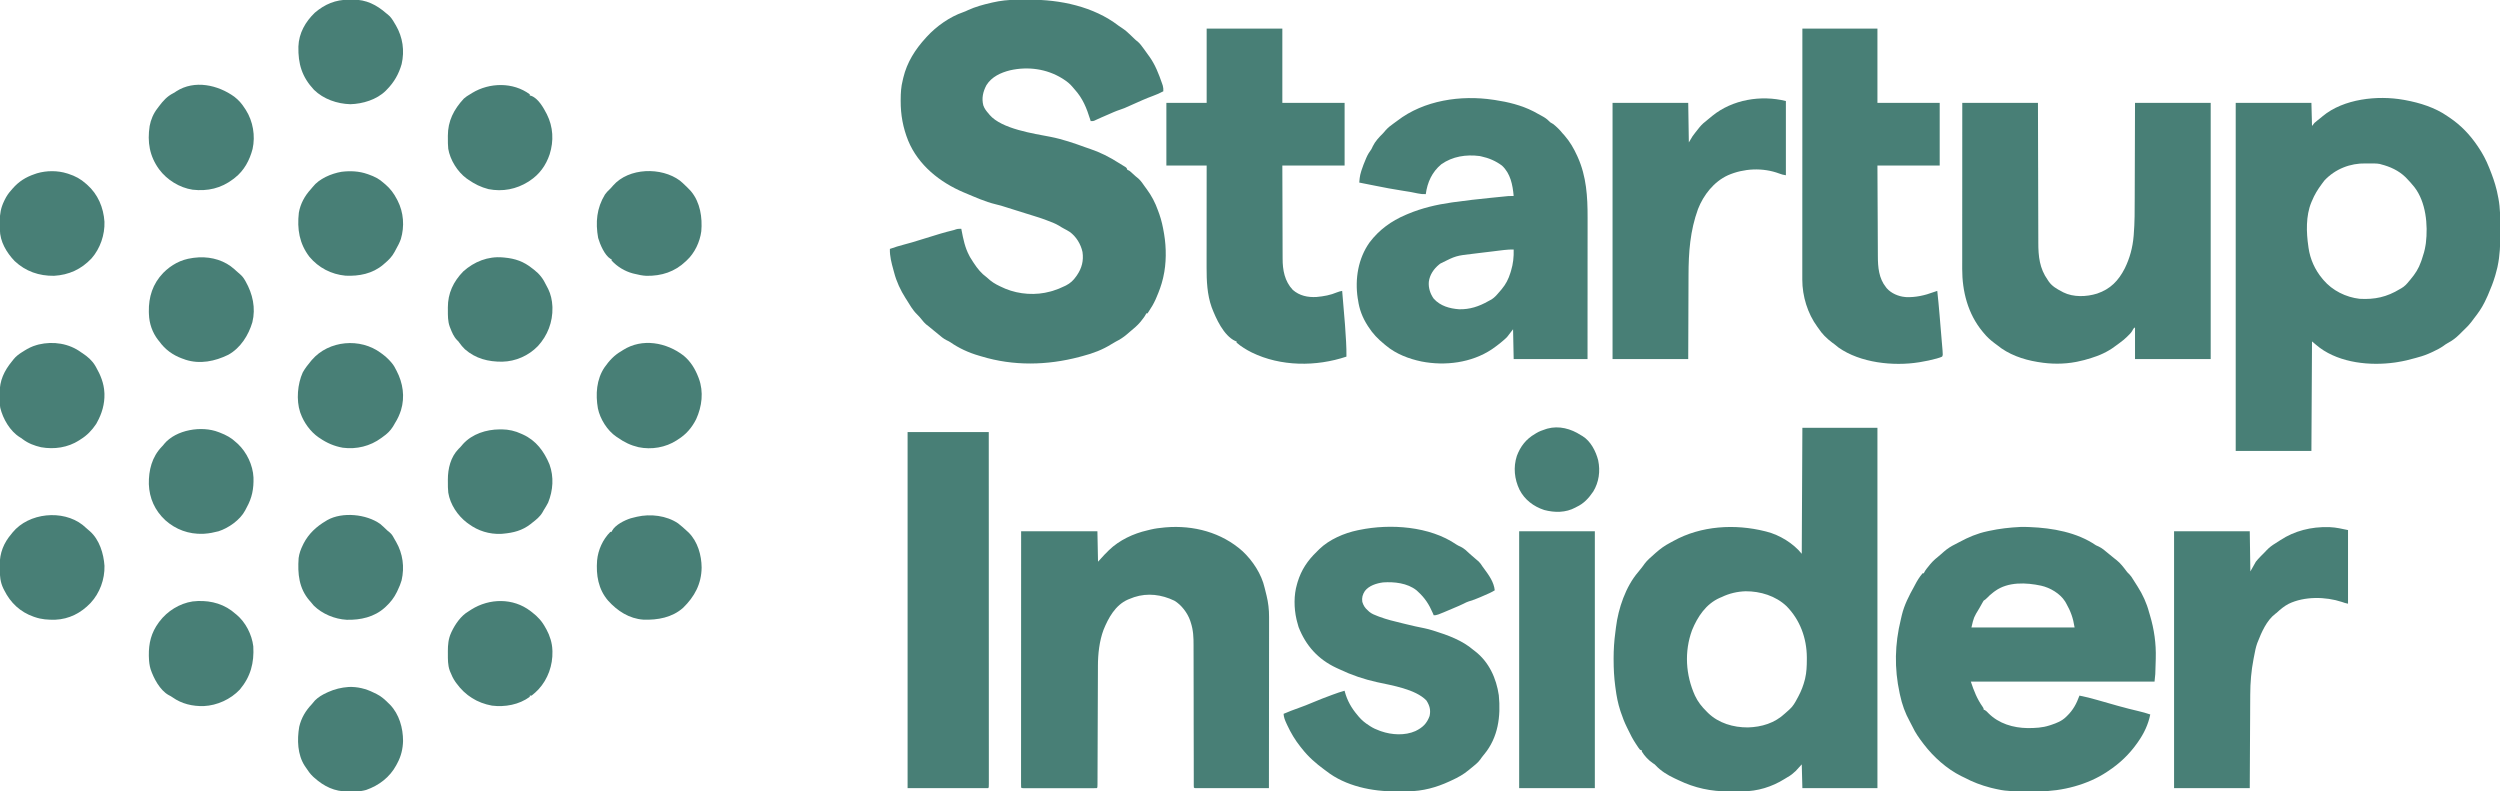
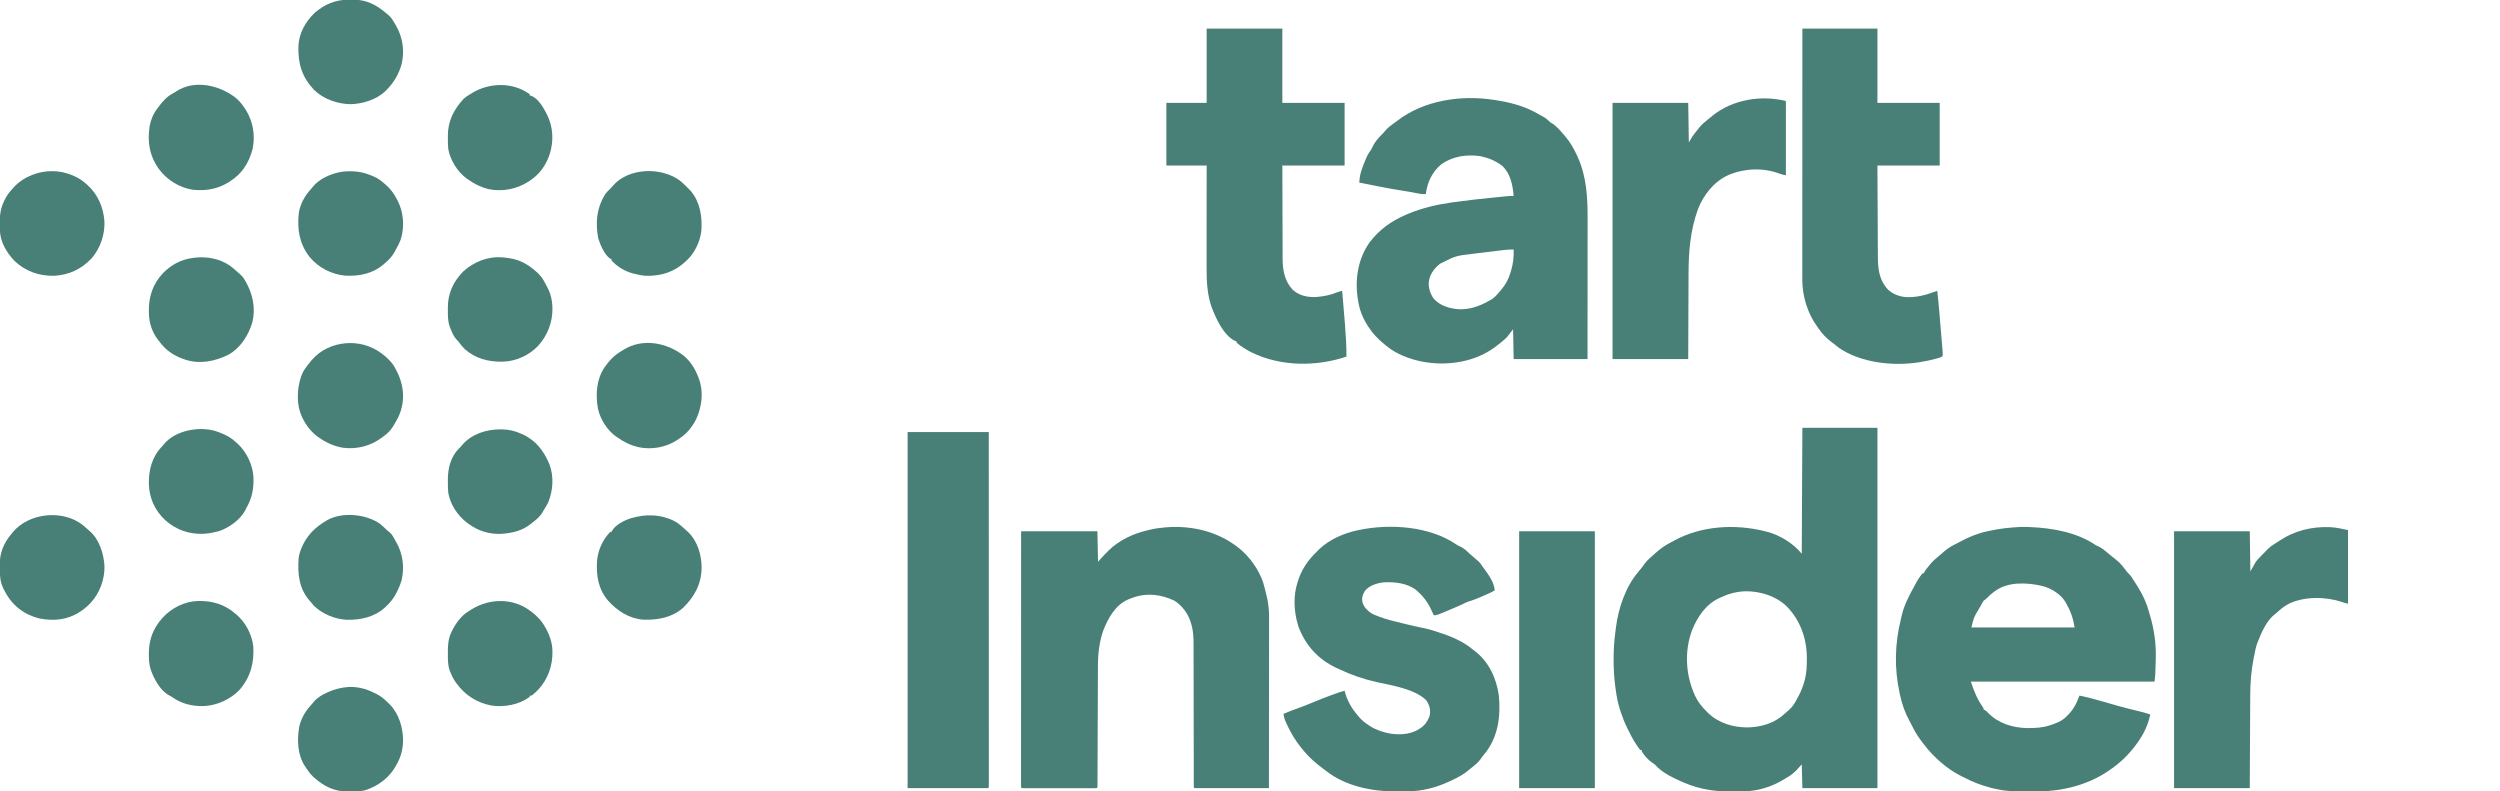
<svg xmlns="http://www.w3.org/2000/svg" width="158" height="50" viewBox="0 0 158 50" fill="none">
  <g clip-path="url(#clip0_89_2029)">
-     <path d="M64.222 -0.013C64.276 -0.013 64.33 -0.013 64.384 -0.014C64.496 -0.014 64.608 -0.014 64.721 -0.014C64.834 -0.014 64.947 -0.015 65.06 -0.016C66.985 -0.034 69.122 0.415 70.681 1.616C70.769 1.681 70.857 1.739 70.948 1.797C71.14 1.924 71.302 2.073 71.466 2.233C71.522 2.287 71.577 2.34 71.633 2.393C71.672 2.431 71.672 2.431 71.713 2.47C71.792 2.545 71.792 2.545 71.906 2.632C72.058 2.766 72.168 2.92 72.286 3.084C72.309 3.117 72.333 3.149 72.358 3.183C72.425 3.276 72.492 3.369 72.558 3.462C72.588 3.502 72.617 3.543 72.648 3.585C73.013 4.097 73.236 4.68 73.441 5.272C73.456 5.317 73.472 5.363 73.488 5.41C73.522 5.536 73.529 5.64 73.522 5.769C73.309 5.885 73.093 5.98 72.864 6.062C72.418 6.224 71.988 6.423 71.555 6.615C71.439 6.667 71.324 6.718 71.208 6.769C71.163 6.789 71.119 6.809 71.073 6.829C70.976 6.869 70.883 6.903 70.784 6.934C70.519 7.02 70.267 7.136 70.012 7.248C69.961 7.27 69.91 7.292 69.859 7.314C69.808 7.336 69.758 7.358 69.708 7.38C69.684 7.39 69.66 7.401 69.635 7.411C69.531 7.457 69.428 7.502 69.326 7.55C69.295 7.564 69.265 7.578 69.234 7.593C69.208 7.605 69.183 7.617 69.157 7.629C69.086 7.654 69.086 7.654 68.932 7.654C68.923 7.625 68.914 7.597 68.905 7.567C68.672 6.825 68.435 6.22 67.908 5.64C67.868 5.595 67.829 5.549 67.791 5.503C67.625 5.303 67.448 5.159 67.23 5.019C67.197 4.998 67.163 4.976 67.129 4.954C66.145 4.347 64.966 4.19 63.841 4.442C63.246 4.59 62.674 4.851 62.34 5.386C62.126 5.795 62.03 6.202 62.145 6.659C62.218 6.871 62.342 7.026 62.49 7.192C62.509 7.216 62.527 7.239 62.546 7.263C63.314 8.151 65.319 8.44 66.398 8.649C67.152 8.797 67.895 9.054 68.616 9.316C68.699 9.346 68.783 9.374 68.868 9.402C69.525 9.621 70.123 9.926 70.707 10.298C70.778 10.342 70.849 10.386 70.92 10.429C70.959 10.452 70.997 10.476 71.037 10.5C71.086 10.53 71.086 10.53 71.136 10.56C71.208 10.615 71.208 10.615 71.247 10.731C71.298 10.757 71.349 10.783 71.401 10.808C71.471 10.868 71.54 10.93 71.608 10.993C71.773 11.146 71.773 11.146 71.948 11.286C72.116 11.439 72.235 11.623 72.365 11.808C72.398 11.852 72.43 11.896 72.463 11.94C72.78 12.371 73.009 12.803 73.186 13.307C73.212 13.38 73.239 13.453 73.266 13.525C73.406 13.92 73.492 14.319 73.561 14.731C73.568 14.771 73.568 14.771 73.575 14.812C73.717 15.667 73.718 16.655 73.522 17.5C73.515 17.531 73.508 17.562 73.501 17.594C73.402 18.017 73.255 18.415 73.081 18.812C73.056 18.871 73.056 18.871 73.03 18.931C72.908 19.201 72.762 19.447 72.597 19.692C72.571 19.73 72.546 19.768 72.519 19.808C72.494 19.808 72.469 19.808 72.442 19.808C72.432 19.83 72.421 19.852 72.41 19.876C72.335 20.019 72.234 20.142 72.134 20.269C72.106 20.305 72.106 20.305 72.078 20.341C71.876 20.585 71.633 20.782 71.39 20.983C71.33 21.033 71.271 21.084 71.212 21.136C70.996 21.32 70.777 21.461 70.523 21.588C70.429 21.637 70.343 21.688 70.254 21.745C69.691 22.1 69.073 22.334 68.431 22.5C68.357 22.52 68.283 22.54 68.209 22.56C66.181 23.096 64.047 23.139 62.032 22.525C61.977 22.508 61.923 22.492 61.868 22.477C61.23 22.293 60.603 22.007 60.058 21.626C59.984 21.578 59.911 21.541 59.831 21.505C59.626 21.406 59.462 21.26 59.289 21.115C59.205 21.047 59.121 20.978 59.037 20.909C58.926 20.818 58.814 20.726 58.703 20.634C58.645 20.587 58.587 20.542 58.527 20.497C58.427 20.412 58.352 20.321 58.271 20.219C58.17 20.093 58.07 19.974 57.953 19.863C57.677 19.596 57.485 19.246 57.283 18.923C57.265 18.895 57.246 18.868 57.228 18.839C56.915 18.347 56.656 17.795 56.511 17.231C56.495 17.171 56.479 17.112 56.462 17.053C56.342 16.613 56.226 16.19 56.241 15.731C56.54 15.626 56.838 15.531 57.145 15.454C57.484 15.369 57.817 15.266 58.151 15.161C58.552 15.035 58.953 14.91 59.356 14.791C59.397 14.779 59.438 14.766 59.48 14.754C59.717 14.684 59.954 14.621 60.194 14.563C60.298 14.538 60.298 14.538 60.422 14.493C60.537 14.457 60.634 14.459 60.754 14.461C60.76 14.491 60.766 14.52 60.771 14.551C60.88 15.112 60.984 15.647 61.256 16.154C61.273 16.187 61.29 16.219 61.308 16.253C61.364 16.351 61.424 16.445 61.487 16.538C61.503 16.563 61.519 16.587 61.536 16.613C61.779 16.983 62.013 17.275 62.374 17.538C62.441 17.597 62.508 17.655 62.575 17.714C62.831 17.923 63.115 18.059 63.416 18.192C63.458 18.211 63.499 18.23 63.543 18.249C64.421 18.611 65.469 18.68 66.386 18.423C66.434 18.41 66.481 18.397 66.53 18.383C66.796 18.302 67.046 18.199 67.295 18.077C67.32 18.065 67.346 18.052 67.372 18.04C67.644 17.901 67.838 17.72 68.011 17.471C68.028 17.447 68.045 17.424 68.062 17.399C68.372 16.949 68.494 16.47 68.414 15.925C68.31 15.436 68.012 14.938 67.595 14.648C67.483 14.577 67.367 14.514 67.249 14.453C67.138 14.395 67.034 14.332 66.929 14.264C66.685 14.117 66.421 14.023 66.155 13.923C66.111 13.906 66.066 13.889 66.02 13.871C65.81 13.793 65.596 13.727 65.382 13.66C65.338 13.646 65.293 13.632 65.248 13.618C65.106 13.574 64.965 13.53 64.824 13.486C64.73 13.456 64.636 13.427 64.543 13.398C64.363 13.341 64.183 13.285 64.004 13.229C63.858 13.184 63.712 13.138 63.567 13.092C63.524 13.079 63.524 13.079 63.481 13.065C63.409 13.042 63.337 13.02 63.265 12.997C63.154 12.964 63.042 12.936 62.929 12.911C62.261 12.75 61.617 12.457 60.986 12.192C60.961 12.182 60.936 12.171 60.91 12.161C59.395 11.52 58.035 10.434 57.398 8.892C57.067 8.068 56.919 7.253 56.923 6.368C56.924 6.34 56.924 6.312 56.924 6.284C56.925 5.87 56.947 5.479 57.051 5.077C57.064 5.023 57.076 4.968 57.088 4.914C57.324 3.933 57.842 3.12 58.517 2.385C58.535 2.365 58.553 2.345 58.571 2.325C59.175 1.663 60.025 1.061 60.876 0.769C60.984 0.732 61.083 0.687 61.186 0.637C61.644 0.427 62.126 0.297 62.616 0.183C62.656 0.173 62.697 0.164 62.739 0.154C63.233 0.043 63.715 -0.012 64.222 -0.013Z" fill="#487F76" />
    <path d="M113.91 27.039C115.475 27.039 117.041 27.039 118.654 27.039C118.654 34.552 118.654 42.066 118.654 49.808C117.089 49.808 115.523 49.808 113.91 49.808C113.897 49.313 113.884 48.818 113.871 48.308C113.68 48.517 113.68 48.517 113.485 48.731C113.32 48.886 113.177 49.003 112.978 49.113C112.909 49.153 112.842 49.194 112.774 49.237C111.986 49.73 111.071 50.011 110.138 50.013C110.092 50.013 110.046 50.014 109.998 50.014C109.901 50.014 109.804 50.014 109.706 50.014C109.56 50.014 109.414 50.016 109.268 50.017C108.145 50.023 107.103 49.801 106.092 49.312C106.007 49.272 105.921 49.232 105.835 49.192C105.388 48.982 104.969 48.726 104.63 48.363C104.57 48.299 104.57 48.299 104.464 48.236C104.189 48.049 103.939 47.784 103.765 47.5C103.765 47.475 103.765 47.449 103.765 47.423C103.726 47.41 103.688 47.398 103.649 47.385C103.598 47.327 103.598 47.327 103.547 47.251C103.519 47.209 103.519 47.209 103.49 47.166C103.46 47.121 103.46 47.121 103.43 47.075C103.399 47.028 103.399 47.028 103.367 46.98C103.193 46.713 103.046 46.438 102.912 46.15C102.879 46.08 102.844 46.011 102.81 45.943C102.663 45.647 102.549 45.346 102.444 45.034C102.431 44.996 102.418 44.959 102.405 44.92C102.252 44.453 102.163 43.986 102.101 43.5C102.095 43.452 102.088 43.403 102.081 43.353C102.009 42.804 101.981 42.262 101.981 41.709C101.981 41.676 101.981 41.644 101.98 41.61C101.981 41.054 102.014 40.511 102.09 39.96C102.105 39.854 102.118 39.748 102.13 39.642C102.275 38.457 102.744 37.07 103.533 36.154C103.586 36.089 103.638 36.024 103.69 35.959C103.716 35.927 103.742 35.895 103.769 35.861C103.831 35.783 103.888 35.703 103.945 35.62C104.105 35.407 104.309 35.235 104.508 35.059C104.551 35.021 104.595 34.982 104.638 34.943C104.919 34.69 105.207 34.484 105.543 34.308C105.62 34.267 105.696 34.225 105.772 34.183C107.509 33.224 109.653 33.098 111.557 33.577C111.586 33.584 111.615 33.591 111.644 33.599C112.466 33.805 113.341 34.339 113.871 35C113.884 32.373 113.897 29.745 113.91 27.039ZM108.818 37.731C108.755 37.757 108.755 37.757 108.69 37.784C107.818 38.17 107.286 38.974 106.937 39.827C106.442 41.18 106.531 42.655 107.121 43.962C107.304 44.352 107.548 44.661 107.854 44.962C107.904 45.013 107.904 45.013 107.956 45.065C108.623 45.707 109.549 45.978 110.466 45.973C111.34 45.95 112.165 45.697 112.806 45.095C112.895 45.011 112.985 44.932 113.078 44.853C113.32 44.642 113.453 44.397 113.601 44.115C113.624 44.074 113.646 44.033 113.669 43.99C113.844 43.658 113.972 43.326 114.064 42.962C114.07 42.937 114.077 42.911 114.083 42.886C114.178 42.487 114.19 42.091 114.192 41.683C114.192 41.611 114.192 41.611 114.192 41.538C114.183 40.328 113.764 39.177 112.907 38.308C112.221 37.66 111.255 37.363 110.321 37.368C109.799 37.385 109.287 37.503 108.818 37.731Z" fill="#487F76" />
-     <path d="M151.905 6.308C151.939 6.314 151.973 6.32 152.007 6.326C152.938 6.498 153.902 6.798 154.683 7.346C154.734 7.381 154.786 7.415 154.838 7.45C155.529 7.919 156.086 8.503 156.556 9.19C156.574 9.216 156.592 9.243 156.611 9.27C156.896 9.688 157.119 10.108 157.306 10.577C157.319 10.611 157.333 10.644 157.347 10.679C157.52 11.109 157.674 11.538 157.783 11.988C157.792 12.023 157.8 12.059 157.809 12.095C157.837 12.217 157.861 12.339 157.884 12.461C157.889 12.488 157.894 12.513 157.9 12.54C158.016 13.155 158.019 13.771 158.017 14.395C158.017 14.509 158.017 14.624 158.018 14.739C158.023 15.454 157.996 16.143 157.846 16.846C157.84 16.873 157.834 16.899 157.828 16.927C157.798 17.066 157.761 17.202 157.72 17.339C157.709 17.378 157.698 17.417 157.686 17.458C157.572 17.841 157.427 18.21 157.267 18.577C157.242 18.637 157.242 18.637 157.216 18.698C157.171 18.8 157.123 18.9 157.074 19C157.053 19.044 157.032 19.087 157.01 19.132C156.83 19.491 156.608 19.805 156.359 20.12C156.301 20.194 156.246 20.271 156.19 20.347C156.072 20.504 155.94 20.64 155.799 20.776C155.776 20.799 155.753 20.822 155.729 20.845C155.684 20.889 155.639 20.934 155.593 20.978C155.538 21.032 155.484 21.087 155.43 21.141C155.209 21.357 154.972 21.538 154.698 21.679C154.602 21.732 154.517 21.793 154.429 21.858C154.224 22.002 154.011 22.113 153.783 22.219C153.744 22.237 153.705 22.256 153.665 22.274C153.39 22.401 153.124 22.502 152.831 22.577C152.777 22.593 152.723 22.608 152.668 22.624C152.289 22.735 151.91 22.824 151.52 22.885C151.47 22.892 151.42 22.901 151.369 22.909C149.802 23.132 147.917 22.941 146.611 21.981C146.441 21.852 146.282 21.716 146.119 21.577C146.106 23.861 146.094 26.146 146.081 28.5C144.502 28.5 142.924 28.5 141.297 28.5C141.297 21.24 141.297 13.98 141.297 6.5C142.876 6.5 144.454 6.5 146.081 6.5C146.093 6.982 146.106 7.465 146.119 7.962C146.17 7.898 146.221 7.835 146.273 7.769C146.338 7.712 146.404 7.657 146.471 7.603C146.509 7.574 146.546 7.544 146.585 7.513C146.622 7.483 146.659 7.454 146.698 7.423C146.73 7.396 146.763 7.369 146.796 7.34C148.119 6.241 150.26 6.015 151.905 6.308ZM146.898 11.413C146.856 11.467 146.815 11.522 146.775 11.577C146.759 11.598 146.743 11.62 146.727 11.642C146.48 11.977 146.275 12.306 146.119 12.692C146.105 12.725 146.09 12.758 146.075 12.792C145.725 13.64 145.756 14.684 145.888 15.577C145.893 15.616 145.893 15.616 145.898 15.655C145.999 16.376 146.305 17.058 146.775 17.615C146.798 17.643 146.82 17.67 146.844 17.698C147.411 18.365 148.261 18.786 149.128 18.885C150.091 18.939 150.849 18.772 151.674 18.269C151.703 18.253 151.732 18.237 151.762 18.22C151.969 18.102 152.104 17.953 152.252 17.769C152.281 17.736 152.309 17.702 152.338 17.668C152.641 17.307 152.857 16.978 153.012 16.531C153.027 16.489 153.042 16.446 153.057 16.403C153.16 16.105 153.248 15.812 153.294 15.5C153.301 15.456 153.308 15.412 153.315 15.367C153.454 14.211 153.323 12.772 152.589 11.824C152.542 11.766 152.494 11.71 152.445 11.654C152.416 11.619 152.386 11.583 152.356 11.547C152.273 11.451 152.187 11.36 152.098 11.269C152.073 11.243 152.048 11.217 152.022 11.191C151.59 10.775 151.053 10.531 150.478 10.385C150.446 10.374 150.446 10.374 150.412 10.364C150.189 10.319 149.949 10.334 149.722 10.333C149.656 10.332 149.591 10.331 149.525 10.329C148.535 10.307 147.582 10.678 146.898 11.413Z" fill="#487F76" />
    <path d="M127.687 33.304C127.852 33.297 128.017 33.3 128.182 33.308C128.216 33.309 128.25 33.31 128.284 33.311C129.713 33.367 131.264 33.641 132.464 34.462C132.523 34.49 132.582 34.517 132.642 34.543C132.853 34.646 133.022 34.788 133.198 34.94C133.304 35.031 133.411 35.118 133.52 35.204C133.551 35.229 133.582 35.254 133.614 35.28C133.664 35.319 133.714 35.358 133.764 35.397C134.016 35.597 134.209 35.853 134.401 36.109C134.471 36.197 134.471 36.197 134.565 36.284C134.668 36.39 134.737 36.494 134.812 36.62C134.904 36.774 134.998 36.924 135.099 37.072C135.416 37.567 135.672 38.125 135.82 38.692C135.838 38.755 135.857 38.818 135.876 38.88C136.145 39.778 136.272 40.678 136.244 41.615C136.243 41.658 136.242 41.701 136.241 41.745C136.237 41.893 136.232 42.042 136.227 42.19C136.225 42.262 136.225 42.262 136.223 42.335C136.221 42.381 136.219 42.427 136.218 42.475C136.216 42.516 136.215 42.557 136.214 42.599C136.204 42.759 136.185 42.918 136.167 43.077C132.335 43.077 128.504 43.077 124.556 43.077C124.757 43.678 124.95 44.173 125.308 44.68C125.366 44.769 125.366 44.769 125.366 44.846C125.389 44.856 125.411 44.865 125.434 44.875C125.534 44.931 125.595 44.995 125.672 45.079C126.326 45.733 127.233 46.003 128.147 46.015C128.629 46.014 129.073 45.996 129.532 45.846C129.577 45.832 129.577 45.832 129.623 45.817C129.977 45.698 130.304 45.574 130.574 45.308C130.601 45.282 130.601 45.282 130.628 45.256C131.025 44.874 131.233 44.476 131.422 43.962C131.795 44.037 132.162 44.125 132.527 44.233C132.957 44.361 133.389 44.482 133.821 44.601C133.855 44.61 133.889 44.62 133.923 44.629C134.33 44.741 134.737 44.848 135.149 44.942C135.403 45 135.65 45.072 135.897 45.154C135.77 45.788 135.497 46.358 135.126 46.885C135.098 46.924 135.098 46.924 135.071 46.964C134.57 47.673 133.961 48.255 133.235 48.731C133.212 48.747 133.188 48.763 133.164 48.779C131.954 49.592 130.322 50.013 128.875 50.012C128.821 50.012 128.767 50.012 128.713 50.012C128.602 50.013 128.49 50.013 128.378 50.012C128.265 50.012 128.153 50.012 128.04 50.013C127.436 50.017 126.845 50.02 126.253 49.885C126.217 49.877 126.18 49.87 126.142 49.862C126.053 49.844 125.965 49.823 125.877 49.801C125.846 49.793 125.815 49.785 125.783 49.777C125.223 49.63 124.68 49.427 124.17 49.154C124.093 49.117 124.016 49.08 123.939 49.043C123.031 48.589 122.198 47.839 121.586 47.039C121.566 47.013 121.547 46.987 121.527 46.961C121.277 46.634 121.051 46.313 120.876 45.939C120.822 45.823 120.763 45.712 120.7 45.6C120.405 45.071 120.208 44.515 120.082 43.923C120.074 43.887 120.066 43.851 120.058 43.815C119.715 42.236 119.748 40.719 120.132 39.148C120.154 39.057 120.175 38.965 120.196 38.873C120.348 38.237 120.651 37.645 120.969 37.077C120.998 37.02 120.998 37.02 121.029 36.963C121.164 36.703 121.317 36.453 121.509 36.231C121.534 36.231 121.56 36.231 121.586 36.231C121.596 36.209 121.606 36.187 121.617 36.164C121.701 36.005 121.82 35.87 121.933 35.731C121.963 35.693 121.963 35.693 121.993 35.655C122.185 35.423 122.415 35.239 122.647 35.048C122.722 34.985 122.795 34.919 122.869 34.853C123.087 34.662 123.324 34.516 123.585 34.388C123.67 34.346 123.755 34.301 123.839 34.255C124.407 33.949 124.963 33.712 125.598 33.577C125.634 33.569 125.67 33.561 125.707 33.553C126.365 33.41 127.014 33.336 127.687 33.304ZM126.099 37.346C126.054 37.379 126.054 37.379 126.008 37.411C125.838 37.538 125.686 37.674 125.54 37.828C125.482 37.885 125.482 37.885 125.366 37.962C125.323 38.025 125.323 38.025 125.284 38.101C125.223 38.217 125.16 38.331 125.092 38.443C124.743 39.015 124.743 39.015 124.595 39.654C126.746 39.654 128.897 39.654 131.114 39.654C131.022 39.056 130.865 38.627 130.574 38.115C130.554 38.081 130.535 38.047 130.514 38.011C130.191 37.505 129.567 37.142 128.994 37.014C128.055 36.813 126.915 36.761 126.099 37.346Z" fill="#487F76" />
    <path d="M78.528 34.834C79.174 35.438 79.731 36.287 79.926 37.154C79.941 37.217 79.957 37.279 79.973 37.342C79.989 37.409 80.006 37.476 80.022 37.543C80.035 37.592 80.035 37.592 80.047 37.642C80.156 38.09 80.207 38.533 80.205 38.994C80.205 39.064 80.205 39.064 80.205 39.135C80.205 39.263 80.205 39.391 80.205 39.519C80.204 39.657 80.205 39.795 80.205 39.934C80.205 40.173 80.204 40.412 80.204 40.651C80.203 40.997 80.203 41.343 80.203 41.688C80.203 42.249 80.202 42.811 80.202 43.372C80.201 43.916 80.2 44.461 80.2 45.006C80.2 45.04 80.2 45.073 80.2 45.108C80.2 45.277 80.2 45.446 80.2 45.614C80.199 47.012 80.198 48.41 80.196 49.808C79.583 49.809 78.97 49.809 78.357 49.81C78.073 49.81 77.788 49.81 77.503 49.811C77.255 49.811 77.007 49.811 76.76 49.811C76.628 49.811 76.497 49.812 76.365 49.812C76.219 49.812 76.073 49.812 75.926 49.812C75.882 49.812 75.838 49.812 75.793 49.812C75.754 49.812 75.714 49.812 75.673 49.812C75.638 49.812 75.604 49.812 75.568 49.812C75.49 49.808 75.49 49.808 75.451 49.769C75.447 49.717 75.446 49.665 75.446 49.613C75.446 49.579 75.446 49.545 75.446 49.51C75.446 49.473 75.446 49.435 75.446 49.396C75.446 49.337 75.446 49.337 75.446 49.276C75.446 49.142 75.446 49.008 75.446 48.874C75.446 48.779 75.445 48.683 75.445 48.587C75.445 48.381 75.445 48.174 75.445 47.968C75.445 47.641 75.444 47.314 75.443 46.987C75.443 46.875 75.443 46.763 75.442 46.651C75.442 46.623 75.442 46.595 75.442 46.566C75.442 46.247 75.441 45.929 75.44 45.61C75.44 45.566 75.44 45.566 75.44 45.522C75.439 45.05 75.439 44.58 75.439 44.108C75.438 43.624 75.437 43.14 75.436 42.657C75.435 42.358 75.435 42.06 75.435 41.762C75.435 41.532 75.434 41.303 75.433 41.074C75.433 40.98 75.433 40.887 75.433 40.793C75.435 40.287 75.418 39.83 75.258 39.346C75.245 39.305 75.232 39.264 75.218 39.221C75.052 38.74 74.659 38.219 74.217 37.962C73.413 37.576 72.534 37.459 71.678 37.74C71.585 37.774 71.493 37.809 71.401 37.846C71.341 37.87 71.341 37.87 71.28 37.894C70.492 38.243 70.052 39.043 69.742 39.808C69.481 40.509 69.389 41.336 69.389 42.082C69.389 42.115 69.389 42.148 69.389 42.182C69.388 42.292 69.388 42.402 69.388 42.512C69.387 42.591 69.387 42.67 69.387 42.749C69.386 42.919 69.385 43.089 69.385 43.259C69.384 43.527 69.383 43.796 69.382 44.064C69.379 44.682 69.377 45.3 69.375 45.917C69.373 46.484 69.371 47.051 69.369 47.619C69.368 47.886 69.367 48.153 69.366 48.42C69.366 48.586 69.365 48.751 69.364 48.917C69.364 48.994 69.364 49.071 69.364 49.148C69.363 49.253 69.363 49.357 69.362 49.462C69.362 49.493 69.362 49.524 69.362 49.556C69.361 49.765 69.361 49.765 69.318 49.808C69.257 49.811 69.195 49.812 69.133 49.813C69.073 49.813 69.073 49.813 69.012 49.813C68.968 49.813 68.924 49.813 68.879 49.813C68.809 49.813 68.809 49.813 68.739 49.813C68.611 49.813 68.484 49.813 68.357 49.813C68.224 49.813 68.092 49.813 67.959 49.813C67.736 49.813 67.513 49.813 67.29 49.813C67.032 49.812 66.774 49.812 66.516 49.813C66.294 49.813 66.073 49.813 65.852 49.813C65.719 49.813 65.587 49.813 65.455 49.813C65.307 49.813 65.16 49.813 65.013 49.813C64.968 49.813 64.924 49.813 64.879 49.813C64.819 49.813 64.819 49.813 64.758 49.813C64.723 49.812 64.688 49.812 64.652 49.812C64.573 49.808 64.573 49.808 64.535 49.769C64.531 49.683 64.53 49.597 64.53 49.512C64.53 49.484 64.53 49.457 64.53 49.429C64.53 49.336 64.53 49.243 64.53 49.15C64.53 49.083 64.53 49.016 64.53 48.949C64.53 48.765 64.53 48.58 64.53 48.396C64.53 48.197 64.53 47.998 64.53 47.8C64.53 47.455 64.53 47.111 64.531 46.766C64.531 46.268 64.531 45.77 64.531 45.272C64.531 44.464 64.531 43.656 64.532 42.848C64.532 42.063 64.532 41.278 64.533 40.493C64.533 40.444 64.533 40.396 64.533 40.346C64.533 40.104 64.533 39.861 64.533 39.619C64.533 37.605 64.534 35.591 64.535 33.577C66.126 33.577 67.717 33.577 69.356 33.577C69.369 34.212 69.382 34.846 69.395 35.5C69.535 35.348 69.675 35.195 69.819 35.038C69.915 34.943 69.915 34.943 70.012 34.846C70.037 34.821 70.062 34.795 70.087 34.769C70.742 34.136 71.633 33.719 72.513 33.519C72.587 33.502 72.66 33.484 72.733 33.465C73.009 33.399 73.284 33.365 73.566 33.339C73.6 33.336 73.635 33.333 73.67 33.329C75.431 33.181 77.201 33.648 78.528 34.834Z" fill="#487F76" />
    <path d="M94.391 6.308C94.44 6.315 94.44 6.315 94.49 6.322C95.304 6.444 96.152 6.651 96.889 7.026C96.915 7.039 96.94 7.052 96.967 7.066C97.155 7.163 97.34 7.265 97.523 7.372C97.558 7.393 97.558 7.393 97.594 7.414C97.744 7.504 97.856 7.607 97.978 7.731C98.042 7.77 98.107 7.808 98.171 7.846C98.385 8.021 98.579 8.206 98.75 8.423C98.792 8.469 98.834 8.514 98.875 8.56C99.216 8.95 99.463 9.377 99.676 9.846C99.689 9.875 99.702 9.903 99.715 9.933C100.264 11.157 100.338 12.43 100.336 13.75C100.336 13.848 100.336 13.946 100.336 14.043C100.336 14.253 100.336 14.462 100.336 14.672C100.335 14.975 100.335 15.278 100.335 15.581C100.335 16.072 100.335 16.564 100.334 17.055C100.334 17.532 100.334 18.009 100.334 18.486C100.334 18.516 100.334 18.546 100.334 18.577C100.334 18.81 100.333 19.043 100.333 19.276C100.333 20.414 100.332 21.553 100.332 22.692C98.791 22.692 97.251 22.692 95.664 22.692C95.651 22.07 95.639 21.448 95.626 20.808C95.498 20.973 95.371 21.138 95.24 21.308C94.975 21.564 94.692 21.788 94.391 22C94.338 22.038 94.338 22.038 94.284 22.076C92.998 22.932 91.331 23.139 89.839 22.846C89.044 22.682 88.227 22.37 87.602 21.846C87.563 21.814 87.525 21.783 87.485 21.75C87.085 21.424 86.76 21.088 86.483 20.654C86.465 20.626 86.447 20.599 86.428 20.57C86.108 20.068 85.908 19.55 85.828 18.961C85.821 18.926 85.814 18.891 85.808 18.855C85.624 17.627 85.834 16.333 86.561 15.315C87.16 14.524 87.93 13.966 88.841 13.579C88.888 13.559 88.934 13.54 88.982 13.519C89.869 13.148 90.782 12.933 91.732 12.798C91.771 12.792 91.811 12.787 91.851 12.781C92.64 12.668 93.432 12.583 94.225 12.502C94.269 12.498 94.269 12.498 94.314 12.493C94.484 12.476 94.653 12.459 94.824 12.442C94.901 12.434 94.978 12.426 95.055 12.419C95.124 12.412 95.124 12.412 95.195 12.405C95.256 12.399 95.256 12.399 95.318 12.393C95.434 12.384 95.548 12.383 95.664 12.384C95.6 11.685 95.467 10.967 94.925 10.466C94.536 10.175 94.094 9.986 93.62 9.885C93.585 9.877 93.552 9.87 93.516 9.862C92.656 9.753 91.81 9.878 91.091 10.382C90.5 10.873 90.21 11.524 90.109 12.269C89.93 12.276 89.772 12.261 89.597 12.223C89.269 12.152 88.942 12.095 88.611 12.047C88.044 11.962 87.484 11.852 86.922 11.74C86.823 11.721 86.723 11.701 86.624 11.681C86.384 11.634 86.144 11.586 85.905 11.538C85.91 11.477 85.916 11.416 85.922 11.356C85.925 11.322 85.928 11.288 85.932 11.253C85.948 11.115 85.98 10.986 86.02 10.853C86.029 10.826 86.037 10.799 86.045 10.771C86.12 10.533 86.212 10.302 86.31 10.072C86.324 10.038 86.338 10.005 86.353 9.97C86.441 9.767 86.544 9.6 86.676 9.423C86.707 9.363 86.736 9.302 86.763 9.24C86.917 8.922 87.16 8.671 87.409 8.423C87.463 8.362 87.516 8.3 87.568 8.238C87.719 8.07 87.877 7.94 88.063 7.812C88.148 7.754 88.229 7.694 88.311 7.631C89.991 6.337 92.328 5.993 94.391 6.308ZM95.073 15.799C95.033 15.803 95.033 15.803 94.993 15.808C94.906 15.818 94.82 15.829 94.734 15.839C94.673 15.847 94.612 15.854 94.551 15.862C94.423 15.877 94.295 15.893 94.167 15.909C94.005 15.928 93.844 15.948 93.682 15.967C93.556 15.982 93.43 15.998 93.303 16.013C93.244 16.021 93.184 16.028 93.125 16.035C92.015 16.163 92.015 16.163 91.035 16.654C91.009 16.674 90.982 16.694 90.955 16.715C90.615 16.991 90.358 17.367 90.302 17.808C90.268 18.185 90.391 18.577 90.616 18.882C91.033 19.339 91.614 19.502 92.213 19.545C92.882 19.564 93.482 19.365 94.053 19.038C94.099 19.012 94.145 18.988 94.191 18.964C94.359 18.874 94.475 18.771 94.601 18.63C94.619 18.61 94.637 18.589 94.656 18.568C94.709 18.508 94.763 18.446 94.815 18.384C94.845 18.35 94.874 18.316 94.904 18.281C95.171 17.96 95.337 17.636 95.459 17.238C95.471 17.201 95.482 17.163 95.494 17.125C95.634 16.664 95.676 16.248 95.664 15.769C95.464 15.767 95.272 15.774 95.073 15.799Z" fill="#487F76" />
-     <path d="M124.016 6.5C125.595 6.5 127.173 6.5 128.799 6.5C128.801 7.19 128.802 7.88 128.804 8.59C128.805 9.027 128.806 9.464 128.807 9.902C128.808 10.131 128.809 10.361 128.809 10.591C128.81 10.62 128.81 10.648 128.81 10.678C128.811 11.142 128.812 11.605 128.813 12.069C128.814 12.546 128.815 13.022 128.817 13.499C128.818 13.792 128.818 14.086 128.819 14.38C128.819 14.605 128.82 14.831 128.821 15.057C128.821 15.149 128.821 15.241 128.821 15.334C128.821 16.201 128.898 16.962 129.416 17.692C129.438 17.725 129.46 17.758 129.482 17.792C129.698 18.095 129.98 18.253 130.304 18.423C130.335 18.44 130.366 18.457 130.398 18.475C131.038 18.795 131.871 18.763 132.538 18.554C133.377 18.272 133.887 17.74 134.282 16.969C134.603 16.322 134.785 15.639 134.845 14.921C134.847 14.894 134.849 14.866 134.852 14.838C134.917 14.062 134.913 13.284 134.914 12.506C134.914 12.294 134.915 12.082 134.916 11.87C134.918 11.471 134.919 11.072 134.92 10.672C134.921 10.131 134.923 9.59 134.925 9.048C134.928 8.199 134.93 7.349 134.933 6.5C136.511 6.5 138.09 6.5 139.716 6.5C139.716 11.844 139.716 17.187 139.716 22.692C138.137 22.692 136.559 22.692 134.933 22.692C134.933 22.032 134.933 21.372 134.933 20.692C134.827 20.745 134.802 20.827 134.747 20.927C134.673 21.045 134.579 21.137 134.479 21.233C134.459 21.253 134.438 21.273 134.417 21.294C134.288 21.418 134.157 21.533 134.01 21.636C133.949 21.679 133.889 21.724 133.83 21.771C133.363 22.135 132.876 22.399 132.31 22.577C132.262 22.593 132.215 22.609 132.166 22.626C131.878 22.722 131.59 22.796 131.292 22.856C131.261 22.862 131.23 22.868 131.198 22.875C130.431 23.022 129.607 23.016 128.838 22.885C128.811 22.88 128.783 22.876 128.755 22.872C127.851 22.724 126.924 22.397 126.215 21.808C126.163 21.769 126.111 21.73 126.058 21.692C125.798 21.498 125.57 21.291 125.366 21.038C125.342 21.01 125.318 20.981 125.293 20.951C124.371 19.834 124.008 18.416 124.011 16.99C124.011 16.945 124.011 16.9 124.011 16.853C124.011 16.729 124.011 16.605 124.012 16.481C124.012 16.347 124.012 16.213 124.012 16.079C124.012 15.847 124.012 15.615 124.012 15.383C124.012 15.047 124.012 14.712 124.012 14.376C124.013 13.832 124.013 13.288 124.013 12.743C124.014 12.215 124.014 11.686 124.014 11.158C124.014 11.125 124.014 11.092 124.014 11.058C124.014 10.8 124.014 10.543 124.014 10.285C124.015 9.023 124.015 7.762 124.016 6.5Z" fill="#487F76" />
    <path d="M92.039 34.411C92.124 34.468 92.211 34.51 92.306 34.55C92.536 34.661 92.704 34.826 92.887 35C92.939 35.046 92.991 35.092 93.043 35.137C93.068 35.158 93.093 35.18 93.118 35.202C93.174 35.25 93.23 35.298 93.286 35.346C93.317 35.372 93.347 35.398 93.379 35.425C93.406 35.449 93.434 35.472 93.462 35.497C93.558 35.592 93.623 35.694 93.697 35.808C93.732 35.856 93.768 35.905 93.804 35.953C94.107 36.365 94.413 36.786 94.468 37.308C94.253 37.443 94.021 37.539 93.788 37.639C93.71 37.673 93.632 37.707 93.554 37.741C93.311 37.846 93.071 37.941 92.816 38.012C92.707 38.046 92.612 38.095 92.511 38.148C92.313 38.248 92.107 38.331 91.903 38.418C91.879 38.428 91.855 38.439 91.831 38.449C90.808 38.885 90.808 38.885 90.611 38.885C90.591 38.839 90.572 38.793 90.552 38.745C90.314 38.195 90.054 37.79 89.608 37.385C89.579 37.358 89.55 37.332 89.521 37.305C88.949 36.849 88.113 36.759 87.409 36.808C86.992 36.865 86.523 37.008 86.259 37.353C86.114 37.575 86.058 37.778 86.098 38.038C86.166 38.263 86.265 38.423 86.445 38.577C86.477 38.607 86.509 38.637 86.542 38.668C86.7 38.798 86.88 38.865 87.07 38.938C87.109 38.953 87.148 38.968 87.188 38.983C87.644 39.153 88.113 39.267 88.586 39.38C88.673 39.401 88.761 39.423 88.849 39.444C89.241 39.541 89.634 39.631 90.031 39.707C90.196 39.741 90.358 39.785 90.519 39.834C90.551 39.844 90.584 39.854 90.617 39.864C91.499 40.139 92.412 40.469 93.118 41.077C93.157 41.107 93.196 41.137 93.236 41.168C94.107 41.845 94.568 42.869 94.725 43.941C94.856 45.276 94.685 46.599 93.808 47.666C93.79 47.688 93.772 47.709 93.754 47.731C93.68 47.82 93.614 47.909 93.55 48.005C93.388 48.222 93.166 48.388 92.957 48.558C92.912 48.595 92.867 48.632 92.823 48.669C92.496 48.941 92.155 49.131 91.768 49.308C91.711 49.335 91.653 49.361 91.596 49.388C90.774 49.769 89.906 50.004 88.998 50.009C88.95 50.01 88.902 50.01 88.852 50.01C88.75 50.011 88.648 50.011 88.546 50.011C88.443 50.012 88.341 50.013 88.238 50.014C86.734 50.031 85.035 49.685 83.822 48.731C83.768 48.692 83.768 48.692 83.714 48.652C83.174 48.258 82.69 47.836 82.279 47.308C82.248 47.269 82.216 47.23 82.184 47.19C81.846 46.764 81.585 46.324 81.355 45.832C81.337 45.792 81.318 45.752 81.299 45.711C81.207 45.511 81.136 45.336 81.122 45.115C81.437 44.982 81.752 44.852 82.076 44.743C82.377 44.641 82.668 44.519 82.961 44.397C83.365 44.227 83.772 44.068 84.183 43.918C84.22 43.905 84.22 43.905 84.258 43.891C84.496 43.804 84.733 43.718 84.979 43.654C84.984 43.674 84.989 43.694 84.993 43.715C85.143 44.275 85.414 44.755 85.789 45.192C85.818 45.228 85.847 45.263 85.877 45.299C86.069 45.523 86.273 45.69 86.522 45.846C86.544 45.861 86.567 45.876 86.59 45.892C86.781 46.016 86.973 46.104 87.187 46.18C87.236 46.198 87.236 46.198 87.285 46.215C87.955 46.449 88.794 46.5 89.457 46.203C89.913 45.98 90.177 45.728 90.35 45.252C90.43 44.876 90.359 44.597 90.148 44.269C89.453 43.55 87.963 43.318 87.023 43.111C86.212 42.932 85.415 42.663 84.666 42.304C84.596 42.271 84.525 42.239 84.454 42.207C83.303 41.669 82.526 40.802 82.07 39.629C82.031 39.51 81.999 39.392 81.97 39.269C81.953 39.202 81.953 39.202 81.936 39.133C81.777 38.436 81.765 37.61 81.97 36.923C81.983 36.877 81.996 36.83 82.01 36.782C82.246 36.012 82.642 35.423 83.22 34.867C83.276 34.814 83.33 34.759 83.384 34.703C84.011 34.095 84.954 33.689 85.801 33.514C85.84 33.506 85.879 33.498 85.919 33.49C87.866 33.087 90.356 33.256 92.039 34.411Z" fill="#487F76" />
    <path d="M76.261 1.808C77.84 1.808 79.418 1.808 81.044 1.808C81.044 3.356 81.044 4.905 81.044 6.5C82.343 6.5 83.641 6.5 84.979 6.5C84.979 7.807 84.979 9.115 84.979 10.461C83.681 10.461 82.382 10.461 81.044 10.461C81.047 11.594 81.047 11.594 81.051 12.726C81.052 13.189 81.054 13.651 81.055 14.113C81.055 14.45 81.056 14.786 81.058 15.123C81.059 15.301 81.06 15.479 81.059 15.657C81.059 15.825 81.06 15.993 81.061 16.162C81.062 16.223 81.062 16.284 81.062 16.345C81.059 17.063 81.19 17.777 81.703 18.319C82.127 18.692 82.652 18.802 83.205 18.769C83.662 18.729 84.082 18.652 84.507 18.473C84.615 18.43 84.71 18.405 84.825 18.384C85.023 20.714 85.023 20.714 85.068 21.522C85.07 21.561 85.07 21.561 85.073 21.601C85.091 21.913 85.098 22.225 85.095 22.538C83.185 23.179 80.943 23.172 79.111 22.276C78.77 22.105 78.44 21.905 78.151 21.654C78.151 21.628 78.151 21.603 78.151 21.577C78.124 21.569 78.097 21.56 78.07 21.552C77.329 21.207 76.848 20.126 76.575 19.413C76.29 18.612 76.255 17.748 76.257 16.906C76.257 16.836 76.257 16.765 76.257 16.695C76.257 16.504 76.257 16.314 76.257 16.124C76.258 15.925 76.258 15.725 76.258 15.526C76.258 15.149 76.258 14.773 76.258 14.396C76.259 13.967 76.259 13.537 76.259 13.108C76.26 12.226 76.26 11.344 76.261 10.461C75.421 10.461 74.581 10.461 73.715 10.461C73.715 9.154 73.715 7.847 73.715 6.5C74.555 6.5 75.396 6.5 76.261 6.5C76.261 4.951 76.261 3.403 76.261 1.808Z" fill="#487F76" />
    <path d="M113.91 1.808C115.475 1.808 117.041 1.808 118.654 1.808C118.654 3.356 118.654 4.905 118.654 6.5C119.953 6.5 121.251 6.5 122.589 6.5C122.589 7.807 122.589 9.115 122.589 10.461C121.29 10.461 119.992 10.461 118.654 10.461C118.659 11.563 118.659 11.563 118.664 12.664C118.667 13.113 118.669 13.562 118.671 14.012C118.672 14.339 118.673 14.666 118.675 14.993C118.676 15.166 118.677 15.34 118.678 15.513C118.678 15.676 118.679 15.839 118.68 16.003C118.68 16.062 118.681 16.122 118.681 16.181C118.682 16.88 118.738 17.588 119.194 18.154C119.222 18.189 119.222 18.189 119.25 18.225C119.525 18.537 119.98 18.733 120.39 18.769C120.42 18.772 120.449 18.774 120.48 18.777C121.067 18.801 121.657 18.667 122.203 18.462C122.28 18.436 122.357 18.41 122.435 18.384C122.49 18.888 122.538 19.392 122.58 19.896C122.583 19.932 122.586 19.967 122.589 20.003C122.604 20.188 122.62 20.373 122.635 20.559C122.651 20.75 122.667 20.94 122.683 21.131C122.696 21.279 122.708 21.426 122.72 21.574C122.726 21.644 122.732 21.715 122.738 21.785C122.747 21.883 122.755 21.981 122.763 22.079C122.765 22.107 122.768 22.136 122.77 22.166C122.791 22.431 122.791 22.431 122.743 22.538C122.653 22.58 122.575 22.608 122.48 22.634C122.439 22.646 122.439 22.646 122.398 22.659C122.055 22.756 121.706 22.826 121.355 22.884C121.327 22.889 121.3 22.894 121.271 22.898C119.65 23.156 117.572 22.931 116.2 21.968C116.116 21.903 116.035 21.837 115.954 21.769C115.902 21.73 115.85 21.692 115.797 21.654C115.446 21.391 115.151 21.101 114.913 20.731C114.893 20.704 114.874 20.678 114.854 20.651C114.239 19.812 113.905 18.716 113.905 17.676C113.905 17.648 113.905 17.621 113.905 17.593C113.905 17.5 113.905 17.408 113.905 17.316C113.905 17.249 113.905 17.182 113.905 17.115C113.905 16.932 113.905 16.748 113.905 16.564C113.905 16.366 113.905 16.169 113.905 15.97C113.905 15.627 113.905 15.284 113.906 14.941C113.906 14.445 113.906 13.949 113.906 13.454C113.906 12.649 113.906 11.844 113.907 11.04C113.907 10.258 113.907 9.476 113.908 8.694C113.908 8.646 113.908 8.598 113.908 8.548C113.908 8.307 113.908 8.065 113.908 7.823C113.908 5.818 113.909 3.813 113.91 1.808Z" fill="#487F76" />
    <path d="M57.36 27.308C59.053 27.308 60.746 27.308 62.49 27.308C62.491 29.922 62.491 29.922 62.491 30.731C62.491 30.76 62.491 30.789 62.491 30.819C62.492 31.789 62.492 32.76 62.492 33.73C62.492 33.778 62.492 33.778 62.492 33.826C62.492 34.514 62.492 35.202 62.492 35.89C62.492 36.227 62.492 36.565 62.492 36.902C62.492 36.936 62.492 36.969 62.492 37.004C62.492 38.093 62.493 39.182 62.493 40.271C62.493 41.39 62.494 42.509 62.494 43.628C62.494 43.785 62.494 43.943 62.494 44.101C62.494 44.148 62.494 44.148 62.494 44.195C62.494 44.696 62.494 45.197 62.494 45.699C62.495 46.202 62.495 46.705 62.495 47.208C62.495 47.507 62.495 47.807 62.495 48.106C62.495 48.329 62.495 48.552 62.495 48.775C62.495 48.865 62.495 48.956 62.495 49.047C62.495 49.169 62.495 49.291 62.495 49.414C62.495 49.45 62.495 49.486 62.495 49.523C62.495 49.765 62.495 49.765 62.452 49.808C60.771 49.808 59.091 49.808 57.36 49.808C57.36 42.383 57.36 34.958 57.36 27.308Z" fill="#487F76" />
    <path d="M147.161 33.315C147.195 33.316 147.229 33.316 147.264 33.317C147.658 33.333 147.994 33.42 148.395 33.5C148.395 35.036 148.395 36.571 148.395 38.154C148.251 38.125 148.143 38.094 148.009 38.043C146.974 37.701 145.636 37.682 144.647 38.16C144.354 38.312 144.122 38.508 143.882 38.731C143.852 38.753 143.822 38.776 143.792 38.799C143.25 39.215 142.928 39.957 142.686 40.577C142.676 40.603 142.666 40.629 142.655 40.656C142.565 40.906 142.516 41.166 142.467 41.427C142.452 41.504 142.437 41.581 142.422 41.658C142.278 42.402 142.218 43.138 142.215 43.895C142.215 43.96 142.214 44.025 142.214 44.09C142.213 44.264 142.212 44.439 142.211 44.613C142.211 44.796 142.21 44.979 142.209 45.162C142.207 45.508 142.205 45.853 142.203 46.199C142.201 46.666 142.198 47.134 142.196 47.601C142.192 48.337 142.188 49.072 142.185 49.808C140.606 49.808 139.028 49.808 137.401 49.808C137.401 44.451 137.401 39.095 137.401 33.577C138.98 33.577 140.558 33.577 142.185 33.577C142.197 34.414 142.21 35.252 142.223 36.115C142.338 35.912 142.452 35.709 142.57 35.5C142.666 35.382 142.753 35.28 142.86 35.175C142.885 35.15 142.91 35.124 142.935 35.098C142.984 35.049 143.034 34.999 143.083 34.95C143.139 34.894 143.194 34.836 143.248 34.778C143.418 34.599 143.593 34.466 143.805 34.339C143.91 34.276 144.011 34.209 144.113 34.141C145.012 33.546 146.087 33.282 147.161 33.315Z" fill="#487F76" />
    <path d="M112.868 6.385C112.868 7.933 112.868 9.482 112.868 11.077C112.702 11.049 112.595 11.027 112.446 10.966C111.41 10.579 110.208 10.637 109.204 11.077C108.318 11.483 107.665 12.318 107.314 13.212C106.814 14.587 106.717 15.944 106.715 17.391C106.715 17.578 106.714 17.765 106.713 17.953C106.711 18.305 106.71 18.657 106.709 19.01C106.708 19.488 106.706 19.965 106.704 20.443C106.701 21.192 106.699 21.942 106.696 22.692C105.118 22.692 103.539 22.692 101.913 22.692C101.913 17.349 101.913 12.005 101.913 6.5C103.492 6.5 105.07 6.5 106.696 6.5C106.709 7.325 106.722 8.15 106.735 9C106.849 8.81 106.849 8.81 106.966 8.615C107.089 8.444 107.22 8.28 107.352 8.115C107.376 8.086 107.399 8.056 107.423 8.026C107.567 7.854 107.727 7.716 107.905 7.58C108.011 7.497 108.113 7.411 108.215 7.325C109.492 6.288 111.296 5.993 112.868 6.385Z" fill="#487F76" />
    <path d="M96.011 33.577C97.59 33.577 99.168 33.577 100.794 33.577C100.794 38.933 100.794 44.289 100.794 49.808C99.216 49.808 97.638 49.808 96.011 49.808C96.011 44.452 96.011 39.095 96.011 33.577Z" fill="#487F76" />
    <path d="M43.208 22.478C43.652 22.848 43.933 23.314 44.139 23.849C44.153 23.885 44.153 23.885 44.167 23.923C44.479 24.766 44.365 25.688 43.998 26.491C43.733 27.021 43.363 27.456 42.856 27.769C42.827 27.789 42.798 27.808 42.768 27.829C42.064 28.284 41.173 28.432 40.354 28.262C39.859 28.146 39.451 27.948 39.037 27.654C39.01 27.636 38.983 27.619 38.954 27.6C38.38 27.213 37.924 26.476 37.787 25.81C37.633 24.927 37.694 23.973 38.207 23.216C38.504 22.795 38.817 22.45 39.269 22.192C39.304 22.169 39.339 22.146 39.375 22.123C40.59 21.352 42.121 21.638 43.208 22.478Z" fill="#487F76" />
-     <path d="M5.13 22.269C5.162 22.29 5.193 22.31 5.225 22.331C5.54 22.541 5.825 22.786 6.018 23.115C6.04 23.153 6.04 23.153 6.063 23.192C6.349 23.688 6.571 24.229 6.596 24.808C6.598 24.837 6.599 24.866 6.601 24.895C6.618 25.532 6.442 26.139 6.133 26.692C6.116 26.725 6.098 26.757 6.08 26.791C5.811 27.193 5.505 27.516 5.092 27.769C5.063 27.788 5.035 27.807 5.006 27.827C4.287 28.29 3.427 28.413 2.592 28.265C2.174 28.168 1.783 28.021 1.439 27.76C1.352 27.691 1.352 27.691 1.257 27.636C0.634 27.251 0.187 26.471 0.017 25.776C-0.009 25.645 -0.013 25.514 -0.014 25.381C-0.015 25.338 -0.015 25.338 -0.015 25.294C-0.016 25.233 -0.016 25.172 -0.016 25.111C-0.017 25.02 -0.019 24.93 -0.021 24.839C-0.029 24.052 0.266 23.434 0.76 22.831C0.794 22.789 0.828 22.746 0.861 22.703C1.017 22.508 1.2 22.379 1.41 22.245C1.445 22.223 1.479 22.201 1.514 22.179C1.773 22.018 2.019 21.889 2.314 21.808C2.358 21.796 2.402 21.784 2.446 21.771C3.369 21.553 4.362 21.703 5.13 22.269Z" fill="#487F76" />
    <path d="M14.639 38.596C14.71 38.653 14.781 38.711 14.851 38.769C14.88 38.792 14.909 38.815 14.939 38.839C15.521 39.319 15.918 40.101 16.008 40.846C16.068 41.891 15.842 42.765 15.155 43.582C14.578 44.195 13.723 44.585 12.883 44.624C12.172 44.644 11.485 44.486 10.901 44.07C10.822 44.014 10.748 43.972 10.661 43.93C10.108 43.625 9.708 42.863 9.516 42.288C9.447 42.05 9.419 41.824 9.412 41.577C9.411 41.532 9.409 41.486 9.407 41.44C9.393 40.647 9.559 39.985 10.029 39.346C10.045 39.324 10.061 39.303 10.078 39.28C10.575 38.62 11.349 38.136 12.173 38.011C13.046 37.91 13.922 38.069 14.639 38.596Z" fill="#487F76" />
    <path d="M14.812 6.115C15.084 6.327 15.286 6.555 15.468 6.846C15.491 6.88 15.513 6.914 15.537 6.949C15.991 7.665 16.147 8.585 15.963 9.415C15.78 10.118 15.431 10.778 14.851 11.231C14.812 11.261 14.773 11.292 14.733 11.323C13.973 11.902 13.121 12.097 12.172 11.989C11.348 11.864 10.551 11.368 10.058 10.703C9.451 9.868 9.302 8.983 9.458 7.964C9.532 7.558 9.698 7.171 9.952 6.846C9.985 6.802 10.018 6.759 10.05 6.715C10.308 6.374 10.557 6.091 10.944 5.894C11.038 5.845 11.038 5.845 11.143 5.77C12.295 5.03 13.779 5.367 14.812 6.115Z" fill="#487F76" />
    <path d="M33.521 38.615C33.553 38.639 33.584 38.663 33.617 38.687C33.998 38.982 34.258 39.266 34.485 39.692C34.511 39.738 34.511 39.738 34.538 39.785C34.747 40.165 34.898 40.641 34.91 41.077C34.912 41.124 34.912 41.124 34.914 41.171C34.937 42.044 34.631 42.919 34.035 43.565C33.897 43.709 33.757 43.842 33.598 43.962C33.56 43.962 33.522 43.962 33.482 43.962C33.482 43.987 33.482 44.012 33.482 44.038C32.81 44.539 31.91 44.699 31.092 44.596C30.16 44.427 29.404 43.951 28.854 43.192C28.816 43.14 28.816 43.14 28.777 43.087C28.64 42.887 28.54 42.682 28.453 42.457C28.444 42.432 28.434 42.407 28.424 42.382C28.296 42.03 28.306 41.666 28.306 41.296C28.306 41.252 28.305 41.208 28.305 41.162C28.304 40.76 28.337 40.373 28.506 40.005C28.524 39.966 28.524 39.966 28.541 39.927C28.764 39.454 29.131 38.921 29.586 38.654C29.654 38.61 29.721 38.566 29.789 38.522C30.931 37.804 32.427 37.779 33.521 38.615Z" fill="#487F76" />
    <path d="M33.482 5.961C33.482 5.987 33.482 6.012 33.482 6.038C33.504 6.042 33.526 6.045 33.548 6.048C34.013 6.199 34.347 6.808 34.559 7.216C34.965 8.024 35.008 8.902 34.736 9.759C34.502 10.452 34.098 11.017 33.482 11.423C33.454 11.442 33.426 11.46 33.397 11.48C32.632 11.962 31.765 12.127 30.876 11.954C30.391 11.829 29.992 11.632 29.586 11.346C29.534 11.31 29.534 11.31 29.48 11.273C28.908 10.851 28.446 10.101 28.329 9.403C28.304 9.176 28.306 8.949 28.306 8.721C28.306 8.677 28.305 8.632 28.305 8.587C28.303 7.646 28.684 6.912 29.316 6.231C29.437 6.122 29.562 6.042 29.702 5.961C29.748 5.933 29.794 5.904 29.84 5.875C30.936 5.21 32.426 5.177 33.482 5.961Z" fill="#487F76" />
    <path d="M24.07 22.308C24.098 22.327 24.125 22.347 24.153 22.367C24.306 22.478 24.442 22.592 24.572 22.731C24.597 22.758 24.622 22.784 24.648 22.812C24.795 22.971 24.903 23.111 24.996 23.308C25.017 23.348 25.039 23.388 25.061 23.429C25.468 24.203 25.6 25.076 25.343 25.923C25.25 26.21 25.135 26.469 24.973 26.723C24.926 26.797 24.885 26.87 24.844 26.947C24.671 27.229 24.456 27.428 24.186 27.616C24.157 27.637 24.128 27.659 24.098 27.681C23.397 28.199 22.526 28.41 21.664 28.296C21.129 28.201 20.66 28 20.213 27.692C20.186 27.675 20.159 27.657 20.131 27.639C19.617 27.282 19.205 26.707 18.995 26.123C18.986 26.097 18.977 26.071 18.967 26.045C18.715 25.279 18.806 24.262 19.133 23.539C19.28 23.275 19.465 23.041 19.658 22.81C19.675 22.79 19.692 22.769 19.71 22.748C20.782 21.503 22.776 21.338 24.07 22.308Z" fill="#487F76" />
    <path d="M22.03 43.417C22.588 43.394 23.123 43.525 23.618 43.774C23.678 43.804 23.739 43.833 23.801 43.862C24.105 44.011 24.334 44.225 24.572 44.462C24.597 44.486 24.623 44.511 24.649 44.536C25.231 45.14 25.474 46.013 25.473 46.83C25.462 47.321 25.348 47.798 25.112 48.231C25.089 48.275 25.066 48.319 25.042 48.364C24.635 49.119 23.953 49.639 23.145 49.923C22.935 49.982 22.742 50.013 22.524 50.014C22.495 50.015 22.466 50.015 22.436 50.015C22.375 50.016 22.314 50.016 22.253 50.016C22.162 50.017 22.071 50.019 21.98 50.021C21.15 50.03 20.479 49.703 19.866 49.154C19.84 49.131 19.815 49.109 19.789 49.086C19.604 48.912 19.464 48.712 19.326 48.5C19.305 48.47 19.285 48.441 19.264 48.41C18.797 47.694 18.771 46.753 18.911 45.931C19.044 45.367 19.316 44.916 19.711 44.5C19.776 44.423 19.841 44.346 19.904 44.269C20.119 44.056 20.367 43.91 20.64 43.784C20.671 43.769 20.703 43.754 20.736 43.739C21.154 43.549 21.572 43.451 22.03 43.417Z" fill="#487F76" />
    <path d="M22.039 -0.019C22.129 -0.019 22.219 -0.021 22.309 -0.023C23.141 -0.029 23.801 0.305 24.418 0.846C24.444 0.866 24.47 0.886 24.497 0.907C24.706 1.067 24.826 1.275 24.957 1.5C24.978 1.534 24.998 1.568 25.019 1.602C25.455 2.355 25.579 3.207 25.383 4.053C25.207 4.668 24.911 5.197 24.456 5.654C24.432 5.68 24.408 5.706 24.383 5.732C23.811 6.297 22.928 6.566 22.142 6.586C21.31 6.563 20.445 6.265 19.844 5.677C19.082 4.862 18.835 4.035 18.859 2.942C18.889 2.099 19.297 1.378 19.901 0.799C20.531 0.264 21.211 -0.022 22.039 -0.019Z" fill="#487F76" />
    <path d="M13.809 27.308C13.837 27.318 13.865 27.329 13.894 27.34C14.29 27.492 14.618 27.667 14.928 27.962C14.961 27.991 14.995 28.021 15.029 28.051C15.595 28.58 15.984 29.401 16.02 30.175C16.041 30.891 15.932 31.462 15.582 32.088C15.55 32.145 15.521 32.202 15.493 32.26C15.179 32.859 14.441 33.376 13.809 33.577C13.518 33.653 13.223 33.713 12.922 33.731C12.893 33.733 12.864 33.735 12.834 33.737C11.931 33.769 11.111 33.472 10.441 32.873C9.784 32.257 9.439 31.488 9.407 30.598C9.392 29.714 9.599 28.884 10.227 28.229C10.302 28.153 10.302 28.153 10.373 28.059C11.13 27.149 12.753 26.895 13.809 27.308Z" fill="#487F76" />
    <path d="M12.586 16.263C13.413 16.234 14.2 16.465 14.82 17.019C14.867 17.063 14.867 17.063 14.915 17.108C14.999 17.186 15.086 17.26 15.174 17.334C15.298 17.443 15.385 17.548 15.468 17.692C15.486 17.723 15.504 17.753 15.522 17.784C15.969 18.572 16.171 19.466 15.95 20.363C15.706 21.19 15.2 21.996 14.427 22.423C13.586 22.834 12.644 23.031 11.728 22.736C11.69 22.721 11.651 22.707 11.611 22.692C11.559 22.674 11.559 22.674 11.505 22.656C10.915 22.438 10.433 22.088 10.068 21.577C10.043 21.547 10.018 21.518 9.993 21.487C9.627 21.014 9.429 20.441 9.412 19.846C9.411 19.801 9.409 19.757 9.407 19.71C9.39 18.762 9.65 17.945 10.313 17.25C10.828 16.732 11.428 16.406 12.151 16.308C12.183 16.303 12.216 16.298 12.249 16.293C12.361 16.277 12.473 16.271 12.586 16.263Z" fill="#487F76" />
    <path d="M24.032 33.115C24.187 33.245 24.333 33.385 24.478 33.526C24.529 33.573 24.583 33.615 24.637 33.657C24.788 33.782 24.864 33.947 24.957 34.115C24.983 34.16 25.009 34.204 25.035 34.249C25.461 34.991 25.574 35.842 25.381 36.677C25.322 36.884 25.244 37.075 25.15 37.269C25.118 37.338 25.118 37.338 25.086 37.409C24.907 37.778 24.679 38.067 24.379 38.346C24.36 38.364 24.341 38.382 24.321 38.4C23.658 38.998 22.785 39.192 21.912 39.17C21.163 39.132 20.365 38.802 19.829 38.272C19.761 38.196 19.698 38.118 19.634 38.038C19.598 37.997 19.598 37.997 19.56 37.955C18.89 37.181 18.804 36.257 18.873 35.273C18.911 34.981 19.004 34.726 19.133 34.462C19.15 34.425 19.168 34.389 19.186 34.352C19.509 33.727 19.999 33.275 20.599 32.923C20.625 32.907 20.652 32.89 20.68 32.873C21.634 32.332 23.164 32.493 24.032 33.115Z" fill="#487F76" />
    <path d="M23.222 11C23.249 11.009 23.277 11.019 23.305 11.029C23.674 11.159 23.973 11.309 24.263 11.577C24.296 11.605 24.33 11.633 24.364 11.662C24.675 11.93 24.888 12.22 25.078 12.582C25.095 12.613 25.111 12.645 25.129 12.678C25.511 13.427 25.574 14.304 25.334 15.108C25.257 15.331 25.147 15.538 25.032 15.743C25 15.8 24.97 15.857 24.94 15.915C24.779 16.219 24.564 16.435 24.302 16.654C24.273 16.679 24.244 16.704 24.215 16.73C23.543 17.299 22.697 17.464 21.833 17.423C20.935 17.337 20.138 16.923 19.557 16.231C18.915 15.392 18.77 14.474 18.887 13.445C18.983 12.882 19.261 12.372 19.647 11.955C19.711 11.887 19.711 11.887 19.762 11.818C20.166 11.292 20.947 10.965 21.587 10.857C22.139 10.789 22.695 10.814 23.222 11Z" fill="#487F76" />
    <path d="M5.223 33.176C5.331 33.264 5.435 33.356 5.537 33.45C5.587 33.494 5.637 33.537 5.688 33.58C6.283 34.11 6.552 34.99 6.603 35.76C6.624 36.615 6.306 37.483 5.722 38.11C5.12 38.74 4.375 39.129 3.489 39.167C3.036 39.174 2.629 39.151 2.199 39C2.172 38.991 2.144 38.981 2.116 38.972C1.277 38.677 0.663 38.098 0.27 37.308C0.251 37.27 0.231 37.231 0.211 37.192C0.016 36.787 -0.014 36.409 -0.014 35.967C-0.014 35.878 -0.016 35.79 -0.017 35.701C-0.023 34.948 0.238 34.303 0.733 33.731C0.755 33.703 0.777 33.675 0.799 33.647C1.819 32.406 3.959 32.188 5.223 33.176Z" fill="#487F76" />
    <path d="M4.243 10.961C4.27 10.97 4.297 10.978 4.325 10.987C4.758 11.127 5.102 11.311 5.439 11.615C5.46 11.634 5.481 11.652 5.503 11.671C6.189 12.277 6.541 13.112 6.602 14.016C6.63 14.838 6.331 15.709 5.787 16.329C5.135 17.021 4.356 17.376 3.414 17.431C2.468 17.443 1.623 17.153 0.926 16.5C0.413 15.965 -0.003 15.264 -0.008 14.509C-0.008 14.481 -0.008 14.452 -0.009 14.422C-0.009 14.362 -0.009 14.302 -0.009 14.241C-0.01 14.15 -0.011 14.059 -0.012 13.968C-0.015 13.506 0.058 13.126 0.26 12.707C0.274 12.678 0.288 12.65 0.302 12.621C0.409 12.403 0.53 12.219 0.694 12.038C0.729 11.998 0.763 11.958 0.798 11.917C1.191 11.466 1.632 11.19 2.199 11C2.246 10.984 2.293 10.968 2.342 10.951C2.947 10.774 3.641 10.771 4.243 10.961Z" fill="#487F76" />
    <path d="M42.856 33.077C43.059 33.233 43.248 33.403 43.434 33.577C43.465 33.605 43.495 33.632 43.526 33.661C44.096 34.234 44.337 35.087 44.343 35.873C44.33 36.899 43.9 37.705 43.171 38.414C42.481 39.029 41.559 39.195 40.661 39.162C39.763 39.099 39.018 38.612 38.432 37.961C37.809 37.238 37.667 36.344 37.736 35.422C37.797 34.758 38.097 34.091 38.574 33.615C38.6 33.615 38.625 33.615 38.651 33.615C38.661 33.593 38.672 33.57 38.682 33.546C38.889 33.167 39.469 32.882 39.866 32.755C39.95 32.733 40.033 32.712 40.117 32.692C40.186 32.675 40.186 32.675 40.255 32.658C41.111 32.463 42.117 32.578 42.856 33.077Z" fill="#487F76" />
    <path d="M31.578 27.137C31.643 27.136 31.643 27.136 31.709 27.136C32.154 27.14 32.557 27.233 32.959 27.421C32.988 27.433 33.017 27.446 33.047 27.46C33.881 27.838 34.388 28.529 34.729 29.354C35.015 30.142 34.954 30.999 34.64 31.769C34.558 31.929 34.466 32.08 34.37 32.231C34.341 32.281 34.313 32.331 34.285 32.382C34.119 32.663 33.891 32.84 33.637 33.038C33.587 33.079 33.587 33.079 33.536 33.12C33.004 33.533 32.448 33.673 31.785 33.731C31.746 33.734 31.707 33.738 31.666 33.741C30.922 33.77 30.22 33.554 29.625 33.115C29.589 33.09 29.553 33.064 29.517 33.038C28.922 32.585 28.45 31.878 28.331 31.136C28.304 30.909 28.306 30.68 28.306 30.452C28.306 30.408 28.305 30.363 28.305 30.318C28.304 29.618 28.478 28.882 28.986 28.366C29.035 28.318 29.035 28.318 29.085 28.269C29.145 28.2 29.204 28.131 29.263 28.062C29.848 27.422 30.733 27.143 31.578 27.137Z" fill="#487F76" />
    <path d="M31.785 16.269C31.828 16.273 31.828 16.273 31.871 16.277C32.56 16.341 33.095 16.524 33.637 16.961C33.673 16.989 33.71 17.017 33.748 17.046C34.101 17.321 34.319 17.604 34.511 18.006C34.552 18.094 34.597 18.177 34.645 18.262C34.806 18.585 34.895 18.987 34.91 19.346C34.911 19.378 34.913 19.409 34.914 19.442C34.937 20.349 34.606 21.211 33.991 21.876C33.405 22.481 32.586 22.842 31.742 22.859C30.86 22.867 30.06 22.667 29.381 22.072C29.247 21.94 29.126 21.802 29.02 21.646C28.969 21.572 28.969 21.572 28.893 21.501C28.68 21.287 28.563 21.006 28.456 20.728C28.446 20.703 28.436 20.678 28.426 20.653C28.296 20.3 28.306 19.936 28.306 19.565C28.306 19.521 28.305 19.477 28.305 19.431C28.303 18.536 28.652 17.797 29.278 17.154C29.971 16.533 30.844 16.185 31.785 16.269Z" fill="#487F76" />
    <path d="M42.971 11.415C43.094 11.514 43.207 11.62 43.319 11.731C43.36 11.77 43.36 11.77 43.402 11.809C43.467 11.871 43.529 11.934 43.589 12C43.619 12.033 43.649 12.066 43.68 12.099C44.255 12.795 44.396 13.748 44.322 14.616C44.233 15.296 43.903 15.995 43.396 16.462C43.377 16.48 43.358 16.498 43.338 16.517C42.644 17.178 41.814 17.446 40.859 17.432C40.605 17.422 40.363 17.369 40.117 17.308C40.075 17.298 40.033 17.288 39.99 17.278C39.486 17.144 39.001 16.849 38.651 16.462C38.651 16.436 38.651 16.411 38.651 16.385C38.629 16.377 38.607 16.368 38.585 16.36C38.212 16.138 37.917 15.435 37.803 15.039C37.627 14.055 37.709 13.153 38.233 12.294C38.322 12.167 38.423 12.062 38.537 11.957C38.614 11.884 38.68 11.807 38.748 11.726C39.744 10.589 41.8 10.545 42.971 11.415Z" fill="#487F76" />
-     <path d="M99.907 27.5C99.942 27.52 99.977 27.54 100.013 27.561C100.53 27.877 100.861 28.524 101.005 29.093C101.148 29.77 101.056 30.47 100.693 31.065C100.409 31.482 100.099 31.826 99.637 32.038C99.601 32.058 99.601 32.058 99.564 32.078C98.95 32.409 98.254 32.405 97.593 32.231C96.919 32.009 96.355 31.582 96.032 30.948C95.709 30.276 95.634 29.529 95.864 28.816C96.091 28.209 96.451 27.747 97.014 27.423C97.05 27.401 97.05 27.401 97.086 27.378C97.281 27.258 97.492 27.185 97.709 27.115C97.735 27.107 97.762 27.098 97.79 27.089C98.528 26.886 99.287 27.096 99.907 27.5Z" fill="#487F76" />
  </g>
  <defs>
    <clipPath id="clip0_89_2029">
      <rect width="158" height="50" fill="white" />
    </clipPath>
  </defs>
</svg>